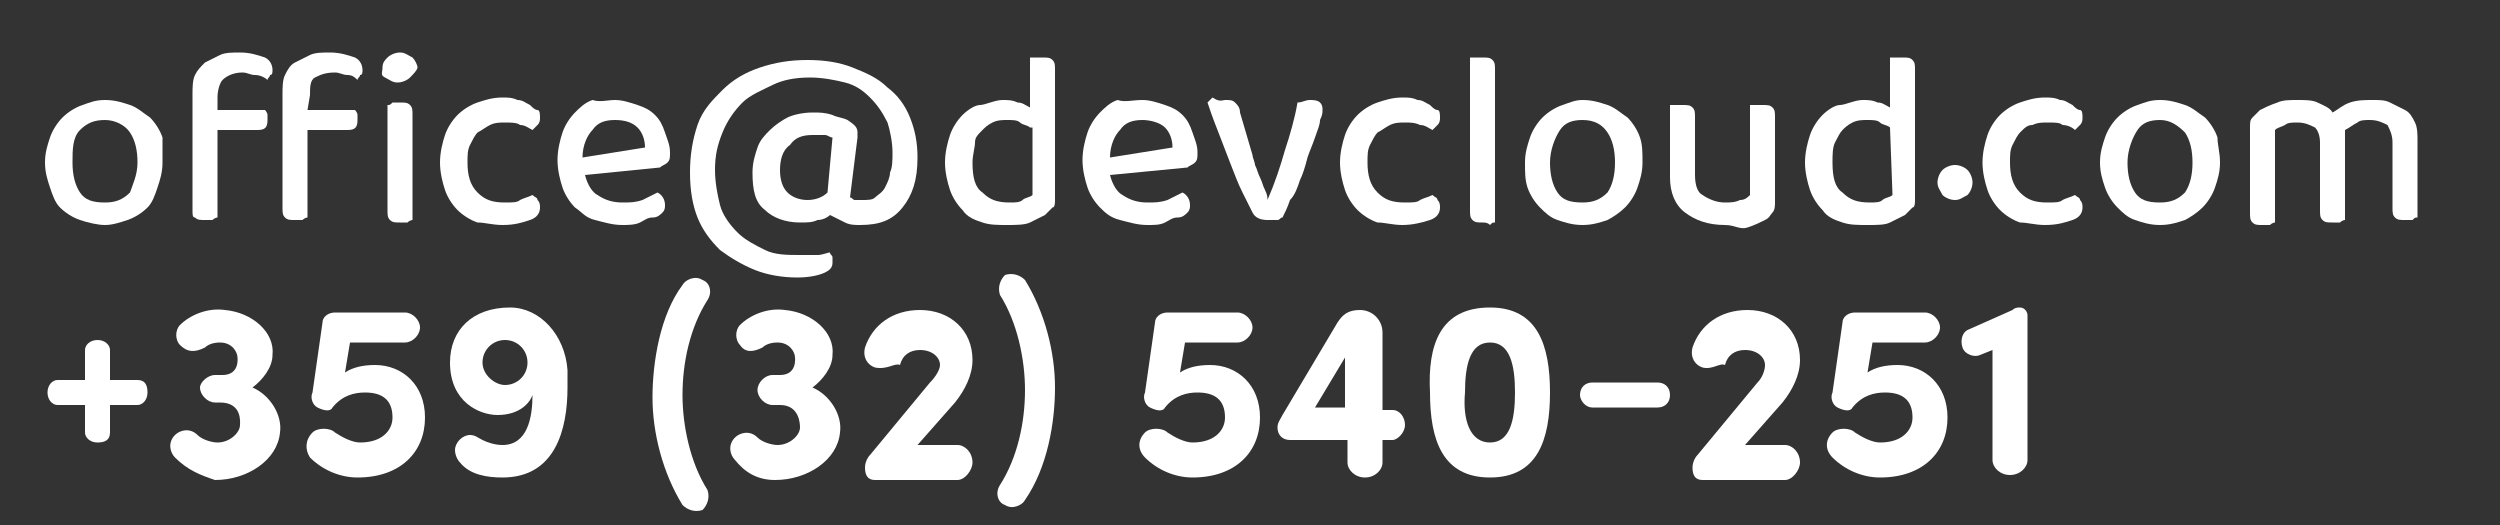
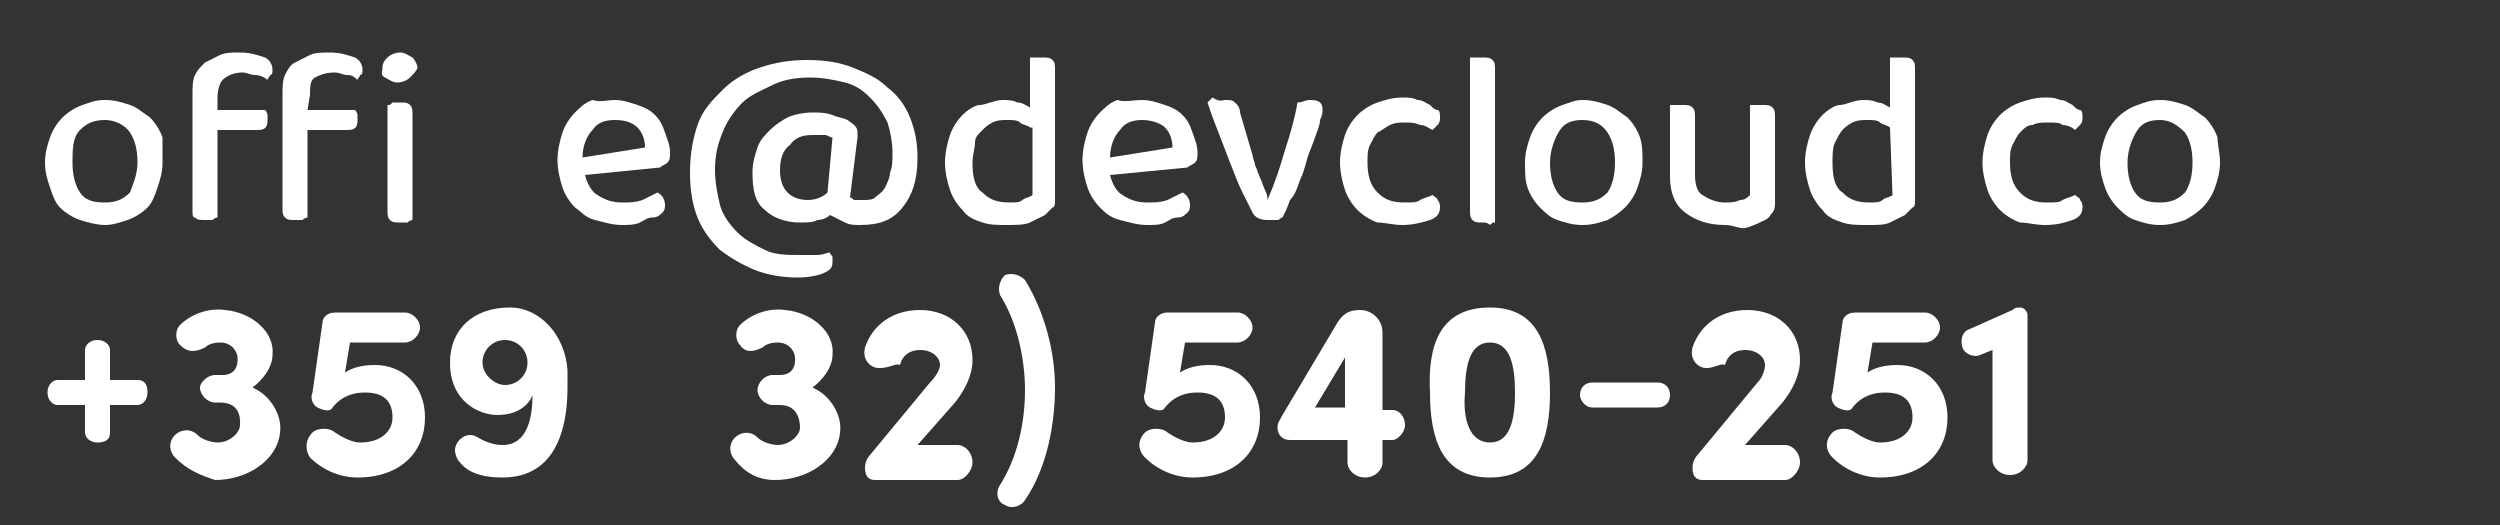
<svg xmlns="http://www.w3.org/2000/svg" version="1.1" id="Layer_1" x="0px" y="0px" viewBox="0 0 100 21" style="enable-background:new 0 0 100 21;" xml:space="preserve">
  <rect x="0" y="0" width="100" height="21" fill="#333333" stroke="none" />
  <style type="text/css">
	.st0{fill:#FFFFFF;}
</style>
-   <path class="st0" d="M77.5,7.3c0-0.2,0.1-0.4,0.2-0.5s0.3-0.2,0.5-0.2s0.4,0.1,0.5,0.2s0.2,0.3,0.2,0.5s-0.1,0.4-0.2,0.5  C78.5,7.9,78.4,8,78.2,8c-0.2,0-0.4-0.1-0.5-0.2C77.6,7.6,77.5,7.5,77.5,7.3z" />
  <g>
    <path class="st0" d="M6.5,6.5c0,0.4-0.1,0.7-0.2,1S6.1,8.1,5.9,8.3C5.7,8.5,5.4,8.7,5.1,8.8C4.8,8.9,4.5,9,4.2,9s-0.7-0.1-1-0.2   C2.9,8.7,2.6,8.5,2.4,8.3C2.2,8.1,2.1,7.8,2,7.5s-0.2-0.6-0.2-1s0.1-0.7,0.2-1c0.1-0.3,0.3-0.6,0.5-0.8S3,4.3,3.3,4.2S3.8,4,4.2,4   s0.7,0.1,1,0.2S5.7,4.5,6,4.7c0.2,0.2,0.4,0.5,0.5,0.8C6.5,5.8,6.5,6.1,6.5,6.5z M4.2,4.8c-0.4,0-0.7,0.1-1,0.4S2.9,6,2.9,6.5   S3,7.4,3.2,7.7c0.2,0.3,0.5,0.4,1,0.4c0.4,0,0.7-0.1,1-0.4C5.3,7.4,5.5,7,5.5,6.5S5.4,5.6,5.2,5.3S4.6,4.8,4.2,4.8z" />
    <path class="st0" d="M8.7,4.4h1.9c0,0,0.1,0.1,0.1,0.2s0,0.2,0,0.2c0,0.3-0.1,0.4-0.4,0.4H8.7v3.5c0,0-0.1,0-0.2,0.1   c-0.1,0-0.2,0-0.3,0c-0.2,0-0.3,0-0.4-0.1c-0.1,0-0.1-0.1-0.1-0.3V3.8c0-0.3,0-0.6,0.1-0.8S8,2.7,8.2,2.5c0.2-0.1,0.4-0.2,0.6-0.3   C9,2.1,9.3,2.1,9.6,2.1c0.4,0,0.7,0.1,1,0.2c0.2,0.1,0.3,0.3,0.3,0.5c0,0.1,0,0.2-0.1,0.2c0,0.1-0.1,0.1-0.1,0.2   C10.6,3.1,10.4,3,10.2,3S9.9,2.9,9.7,2.9C9.4,2.9,9.1,3,8.9,3.2C8.8,3.3,8.7,3.6,8.7,3.9V4.4z M12.3,4.4h1.9c0,0,0.1,0.1,0.1,0.2   s0,0.2,0,0.2c0,0.3-0.1,0.4-0.4,0.4h-1.6v3.5c0,0-0.1,0-0.2,0.1c-0.1,0-0.2,0-0.3,0c-0.2,0-0.3,0-0.4-0.1c-0.1-0.1-0.1-0.2-0.1-0.4   V3.8c0-0.3,0-0.6,0.1-0.8s0.2-0.4,0.4-0.5s0.4-0.2,0.6-0.3c0.2-0.1,0.5-0.1,0.8-0.1c0.4,0,0.7,0.1,1,0.2c0.2,0.1,0.3,0.3,0.3,0.5   c0,0.1,0,0.2-0.1,0.2c0,0.1-0.1,0.1-0.1,0.2C14.2,3.1,14.1,3,13.9,3c-0.2,0-0.3-0.1-0.5-0.1c-0.4,0-0.6,0.1-0.8,0.2   c-0.2,0.1-0.2,0.4-0.2,0.7L12.3,4.4L12.3,4.4z M15.3,2.7c0-0.2,0.1-0.3,0.2-0.4c0.1-0.1,0.3-0.2,0.5-0.2c0.2,0,0.3,0.1,0.5,0.2   c0.1,0.1,0.2,0.3,0.2,0.4S16.5,3,16.4,3.1s-0.3,0.2-0.5,0.2s-0.3-0.1-0.5-0.2S15.3,2.9,15.3,2.7z M16.5,8.8c0,0-0.1,0-0.2,0.1   c-0.1,0-0.2,0-0.3,0c-0.2,0-0.3,0-0.4-0.1c-0.1-0.1-0.1-0.2-0.1-0.4V4.2c0.1,0,0.1,0,0.2-0.1c0.1,0,0.2,0,0.3,0   c0.2,0,0.3,0,0.4,0.1s0.1,0.2,0.1,0.4V8.8z" />
-     <path class="st0" d="M20.2,4.9c-0.2,0-0.4,0-0.6,0.1s-0.3,0.2-0.5,0.3c-0.1,0.1-0.2,0.3-0.3,0.5c-0.1,0.2-0.1,0.4-0.1,0.7   c0,0.5,0.1,0.9,0.4,1.2c0.3,0.3,0.6,0.4,1.1,0.4c0.3,0,0.5,0,0.6-0.1c0.2-0.1,0.3-0.1,0.5-0.2c0.1,0.1,0.2,0.1,0.2,0.2   c0.1,0.1,0.1,0.2,0.1,0.3c0,0.2-0.1,0.4-0.4,0.5C20.9,8.9,20.6,9,20.1,9c-0.4,0-0.7-0.1-1-0.1c-0.3-0.1-0.6-0.3-0.8-0.5   c-0.2-0.2-0.4-0.5-0.5-0.8s-0.2-0.7-0.2-1.1s0.1-0.8,0.2-1.1s0.3-0.6,0.5-0.8c0.2-0.2,0.5-0.4,0.8-0.5s0.6-0.2,1-0.2   c0.2,0,0.4,0,0.6,0.1c0.2,0,0.3,0.1,0.5,0.2c0.1,0.1,0.2,0.2,0.3,0.2s0.1,0.2,0.1,0.3c0,0.1,0,0.2-0.1,0.3   c-0.1,0.1-0.1,0.1-0.2,0.2C21.1,5.1,21,5,20.8,5C20.7,4.9,20.4,4.9,20.2,4.9z" />
    <path class="st0" d="M23.4,7c0.1,0.4,0.3,0.7,0.5,0.8c0.3,0.2,0.6,0.3,1,0.3c0.3,0,0.5,0,0.8-0.1c0.2-0.1,0.4-0.2,0.6-0.3   c0.2,0.1,0.3,0.3,0.3,0.5c0,0.1,0,0.2-0.1,0.3s-0.2,0.2-0.4,0.2s-0.3,0.1-0.5,0.2S25.1,9,24.9,9c-0.4,0-0.7-0.1-1.1-0.2   S23.3,8.5,23,8.3c-0.2-0.2-0.4-0.5-0.5-0.8s-0.2-0.7-0.2-1.1s0.1-0.8,0.2-1.1C22.6,5,22.8,4.7,23,4.5c0.2-0.2,0.4-0.4,0.7-0.5   c0.3,0.1,0.6,0,0.9,0c0.3,0,0.6,0.1,0.9,0.2s0.5,0.2,0.7,0.4c0.2,0.2,0.3,0.4,0.4,0.7c0.1,0.3,0.2,0.5,0.2,0.8c0,0.2,0,0.3-0.1,0.4   s-0.2,0.1-0.3,0.2L23.4,7z M24.6,4.8c-0.4,0-0.7,0.1-0.9,0.4c-0.2,0.2-0.4,0.6-0.4,1.1l2.5-0.4c0-0.3-0.1-0.6-0.3-0.8   S25,4.8,24.6,4.8z" />
    <path class="st0" d="M34,7.9c0.1,0,0.1,0.1,0.2,0.1c0.1,0,0.2,0,0.3,0c0.2,0,0.4,0,0.5-0.1s0.3-0.2,0.4-0.4s0.2-0.4,0.2-0.6   c0.1-0.2,0.1-0.5,0.1-0.8c0-0.4-0.1-0.9-0.2-1.2c-0.2-0.4-0.4-0.7-0.7-1s-0.6-0.5-1-0.6s-0.9-0.2-1.4-0.2c-0.6,0-1.1,0.1-1.5,0.3   S30,3.8,29.7,4.1s-0.6,0.7-0.8,1.2c-0.2,0.5-0.3,0.9-0.3,1.5c0,0.5,0.1,1,0.2,1.4s0.4,0.8,0.7,1.1c0.3,0.3,0.7,0.5,1.1,0.7   s0.9,0.2,1.4,0.2c0.3,0,0.5,0,0.7,0s0.4-0.1,0.5-0.1c0,0.1,0.1,0.1,0.1,0.2c0,0.1,0,0.1,0,0.2c0,0.2-0.1,0.3-0.3,0.4   c-0.2,0.1-0.6,0.2-1.1,0.2c-0.6,0-1.2-0.1-1.7-0.3s-1-0.5-1.4-0.8c-0.4-0.4-0.7-0.8-0.9-1.3c-0.2-0.5-0.3-1.1-0.3-1.8   s0.1-1.3,0.3-1.9s0.6-1,1-1.4s0.9-0.7,1.5-0.9s1.2-0.3,1.9-0.3c0.7,0,1.3,0.1,1.8,0.3s1,0.4,1.4,0.8c0.4,0.3,0.7,0.7,0.9,1.2   s0.3,1,0.3,1.6c0,0.9-0.2,1.5-0.6,2S35.2,9,34.4,9c-0.2,0-0.4,0-0.6-0.1c-0.2-0.1-0.4-0.2-0.6-0.3c-0.1,0.1-0.3,0.2-0.5,0.2   c-0.2,0.1-0.4,0.1-0.7,0.1c-0.6,0-1.1-0.2-1.4-0.5c-0.4-0.3-0.5-0.8-0.5-1.5c0-0.4,0.1-0.7,0.2-1s0.3-0.5,0.5-0.7s0.5-0.4,0.7-0.5   s0.6-0.2,1-0.2c0.3,0,0.5,0,0.8,0.1c0.2,0.1,0.4,0.1,0.6,0.2c0.3,0.2,0.4,0.3,0.4,0.5v0.1v0.1L34,7.9z M31.2,6.8   c0,0.4,0.1,0.7,0.3,0.9S32,8,32.3,8s0.6-0.1,0.8-0.3l0.2-2.2c-0.1,0-0.2-0.1-0.3-0.1s-0.3,0-0.5,0c-0.4,0-0.7,0.1-0.9,0.4   C31.3,6,31.2,6.4,31.2,6.8z" />
    <path class="st0" d="M40.1,4c0.2,0,0.4,0,0.6,0.1c0.2,0,0.3,0.1,0.5,0.2v-2c0,0,0.1,0,0.2,0c0.1,0,0.2,0,0.3,0c0.2,0,0.3,0,0.4,0.1   c0.1,0.1,0.1,0.2,0.1,0.4V8c0,0.1,0,0.3-0.1,0.3c-0.1,0.1-0.2,0.2-0.3,0.3c-0.2,0.1-0.4,0.2-0.6,0.3S40.6,9,40.3,9   c-0.4,0-0.7,0-1-0.1s-0.6-0.2-0.8-0.5c-0.2-0.2-0.4-0.5-0.5-0.8s-0.2-0.7-0.2-1.1s0.1-0.8,0.2-1.1c0.1-0.3,0.3-0.6,0.5-0.8   c0.2-0.2,0.5-0.4,0.7-0.4S39.8,4,40.1,4z M41.2,5.1C41.1,5,40.9,5,40.8,4.9s-0.3-0.1-0.5-0.1s-0.4,0-0.6,0.1s-0.3,0.2-0.4,0.3   C39.1,5.4,39,5.5,39,5.7s-0.1,0.5-0.1,0.8c0,0.6,0.1,1,0.4,1.2c0.3,0.3,0.6,0.4,1.1,0.4c0.2,0,0.4,0,0.5-0.1s0.3-0.1,0.4-0.2V5.1   H41.2z" />
    <path class="st0" d="M44.4,7c0.1,0.4,0.3,0.7,0.5,0.8c0.3,0.2,0.6,0.3,1,0.3c0.3,0,0.5,0,0.8-0.1c0.2-0.1,0.4-0.2,0.6-0.3   c0.2,0.1,0.3,0.3,0.3,0.5c0,0.1,0,0.2-0.1,0.3s-0.2,0.2-0.4,0.2s-0.3,0.1-0.5,0.2S46.2,9,45.9,9c-0.4,0-0.7-0.1-1.1-0.2   S44.2,8.5,44,8.3s-0.4-0.5-0.5-0.8s-0.2-0.7-0.2-1.1s0.1-0.8,0.2-1.1C43.6,5,43.8,4.7,44,4.5c0.2-0.2,0.4-0.4,0.7-0.5   c0.3,0.1,0.6,0,1,0c0.3,0,0.6,0.1,0.9,0.2c0.3,0.1,0.5,0.2,0.7,0.4c0.2,0.2,0.3,0.4,0.4,0.7c0.1,0.3,0.2,0.5,0.2,0.8   c0,0.2,0,0.3-0.1,0.4s-0.2,0.1-0.3,0.2L44.4,7z M45.7,4.8c-0.4,0-0.7,0.1-0.9,0.4c-0.2,0.2-0.4,0.6-0.4,1.1l2.5-0.4   c0-0.3-0.1-0.6-0.3-0.8S46,4.8,45.7,4.8z" />
    <path class="st0" d="M52.4,4c0.1,0,0.3,0,0.4,0.1c0.1,0.1,0.1,0.2,0.1,0.3c0,0.1,0,0.2-0.1,0.4c0,0.2-0.1,0.4-0.2,0.7   c-0.1,0.3-0.2,0.5-0.3,0.8C52.2,6.7,52.1,7,52,7.2c-0.1,0.3-0.2,0.6-0.4,0.8c-0.1,0.3-0.2,0.5-0.3,0.7c-0.1,0-0.1,0.1-0.2,0.1   c-0.1,0-0.2,0-0.4,0c-0.3,0-0.5-0.1-0.6-0.3s-0.2-0.4-0.4-0.8c-0.2-0.4-0.3-0.7-0.5-1.2s-0.3-0.8-0.5-1.3s-0.3-0.8-0.4-1.1   C48.4,4,48.4,4,48.5,3.9C48.8,4.1,48.9,4,49,4c0.2,0,0.3,0,0.4,0.1c0.1,0.1,0.2,0.2,0.2,0.4l0.5,1.7c0,0.1,0.1,0.3,0.1,0.4   c0.1,0.2,0.1,0.3,0.2,0.5c0.1,0.2,0.1,0.3,0.2,0.5s0.1,0.3,0.1,0.4l0,0c0.3-0.7,0.5-1.3,0.7-2c0.2-0.6,0.4-1.3,0.5-1.9   C52.1,4.1,52.2,4,52.4,4z" />
    <path class="st0" d="M56.2,4.9c-0.2,0-0.4,0-0.6,0.1c-0.2,0.1-0.3,0.2-0.5,0.3c-0.1,0.1-0.2,0.3-0.3,0.5s-0.1,0.4-0.1,0.7   c0,0.5,0.1,0.9,0.4,1.2c0.3,0.3,0.6,0.4,1.1,0.4c0.3,0,0.5,0,0.6-0.1c0.2-0.1,0.3-0.1,0.5-0.2c0.1,0.1,0.2,0.1,0.2,0.2   c0.1,0.1,0.1,0.2,0.1,0.3c0,0.2-0.1,0.4-0.4,0.5C56.9,8.9,56.5,9,56.1,9s-0.7-0.1-1-0.1c-0.3-0.1-0.6-0.3-0.8-0.5s-0.4-0.5-0.5-0.8   s-0.2-0.7-0.2-1.1s0.1-0.8,0.2-1.1s0.3-0.6,0.5-0.8c0.2-0.2,0.5-0.4,0.8-0.5s0.6-0.2,1-0.2c0.2,0,0.4,0,0.6,0.1   c0.2,0,0.3,0.1,0.5,0.2c0.1,0.1,0.2,0.2,0.3,0.2s0.1,0.2,0.1,0.3c0,0.1,0,0.2-0.1,0.3c-0.1,0.1-0.1,0.1-0.2,0.2   C57.1,5.1,57,5,56.8,5C56.6,4.9,56.4,4.9,56.2,4.9z" />
    <path class="st0" d="M59.3,8.9c-0.2,0-0.3,0-0.4-0.1c-0.1-0.1-0.1-0.2-0.1-0.4V2.3c0,0,0.1,0,0.2,0s0.2,0,0.3,0   c0.2,0,0.3,0,0.4,0.1s0.1,0.2,0.1,0.4v6.1c-0.1,0-0.1,0-0.2,0.1C59.5,8.9,59.4,8.9,59.3,8.9z" />
    <path class="st0" d="M65.7,6.5c0,0.4-0.1,0.7-0.2,1S65.2,8.1,65,8.3s-0.5,0.4-0.7,0.5C64,8.9,63.7,9,63.3,9s-0.7-0.1-1-0.2   c-0.3-0.1-0.5-0.3-0.7-0.5s-0.4-0.5-0.5-0.8S61,6.9,61,6.5s0.1-0.7,0.2-1c0.1-0.3,0.3-0.6,0.5-0.8s0.5-0.4,0.8-0.5S63,4,63.3,4   c0.4,0,0.7,0.1,1,0.2s0.5,0.3,0.8,0.5c0.2,0.2,0.4,0.5,0.5,0.8C65.7,5.8,65.7,6.1,65.7,6.5z M63.3,4.8c-0.4,0-0.7,0.1-0.9,0.4   S62,6,62,6.5s0.1,0.9,0.3,1.2c0.2,0.3,0.5,0.4,1,0.4c0.4,0,0.7-0.1,1-0.4c0.2-0.3,0.3-0.7,0.3-1.2s-0.1-0.9-0.3-1.2   C64.1,5,63.8,4.8,63.3,4.8z" />
    <path class="st0" d="M66.8,4.2c0,0,0.1,0,0.2,0s0.2,0,0.3,0c0.2,0,0.3,0,0.4,0.1s0.1,0.2,0.1,0.4V7c0,0.4,0.1,0.7,0.3,0.8   C68.4,8,68.7,8.1,69,8.1c0.2,0,0.4,0,0.6-0.1c0.2,0,0.3-0.1,0.4-0.2V4.2c0.1,0,0.1,0,0.2,0s0.2,0,0.3,0c0.2,0,0.3,0,0.4,0.1   S71,4.5,71,4.7v3.4c0,0.1,0,0.3-0.1,0.4s-0.1,0.2-0.3,0.3c-0.2,0.1-0.4,0.2-0.7,0.3S69.4,9,69,9c-0.7,0-1.2-0.2-1.6-0.5   s-0.6-0.8-0.6-1.4V4.2z" />
    <path class="st0" d="M74.5,4c0.2,0,0.4,0,0.6,0.1c0.2,0,0.3,0.1,0.5,0.2v-2c0,0,0.1,0,0.2,0s0.2,0,0.3,0c0.2,0,0.3,0,0.4,0.1   s0.1,0.2,0.1,0.4V8c0,0.1,0,0.3-0.1,0.3c-0.1,0.1-0.2,0.2-0.3,0.3c-0.2,0.1-0.4,0.2-0.6,0.3S75.1,9,74.7,9s-0.7,0-1-0.1   s-0.6-0.2-0.8-0.5c-0.2-0.2-0.4-0.5-0.5-0.8s-0.2-0.7-0.2-1.1s0.1-0.8,0.2-1.1c0.1-0.3,0.3-0.6,0.5-0.8c0.2-0.2,0.5-0.4,0.7-0.4   S74.2,4,74.5,4z M75.6,5.1C75.5,5,75.3,5,75.2,4.9s-0.3-0.1-0.5-0.1s-0.4,0-0.6,0.1s-0.3,0.2-0.4,0.3c-0.1,0.1-0.2,0.3-0.3,0.5   s-0.1,0.5-0.1,0.8c0,0.6,0.1,1,0.4,1.2C74,8,74.3,8.1,74.8,8.1c0.2,0,0.4,0,0.5-0.1s0.3-0.1,0.4-0.2L75.6,5.1L75.6,5.1z" />
    <path class="st0" d="M81.9,4.9c-0.2,0-0.4,0-0.6,0.1c-0.2,0-0.3,0.1-0.5,0.3c-0.1,0.1-0.2,0.3-0.3,0.5c-0.1,0.2-0.1,0.4-0.1,0.7   c0,0.5,0.1,0.9,0.4,1.2c0.3,0.3,0.6,0.4,1.1,0.4c0.3,0,0.5,0,0.6-0.1c0.2-0.1,0.3-0.1,0.5-0.2c0.1,0.1,0.2,0.1,0.2,0.2   c0.1,0.1,0.1,0.2,0.1,0.3c0,0.2-0.1,0.4-0.4,0.5C82.6,8.9,82.3,9,81.8,9c-0.4,0-0.7-0.1-1-0.1c-0.3-0.1-0.6-0.3-0.8-0.5   c-0.2-0.2-0.4-0.5-0.5-0.8s-0.2-0.7-0.2-1.1s0.1-0.8,0.2-1.1s0.3-0.6,0.5-0.8c0.2-0.2,0.5-0.4,0.8-0.5s0.6-0.2,1-0.2   c0.2,0,0.4,0,0.6,0.1c0.2,0,0.3,0.1,0.5,0.2c0.1,0.1,0.2,0.2,0.3,0.2s0.1,0.2,0.1,0.3c0,0.1,0,0.2-0.1,0.3   c-0.1,0.1-0.1,0.1-0.2,0.2C82.9,5.1,82.7,5,82.5,5C82.4,4.9,82.2,4.9,81.9,4.9z" />
    <path class="st0" d="M88.8,6.5c0,0.4-0.1,0.7-0.2,1s-0.3,0.6-0.5,0.8s-0.5,0.4-0.7,0.5c-0.3,0.1-0.6,0.2-1,0.2s-0.7-0.1-1-0.2   c-0.3-0.1-0.5-0.3-0.7-0.5s-0.4-0.5-0.5-0.8S84,6.9,84,6.5s0.1-0.7,0.2-1s0.3-0.6,0.5-0.8s0.5-0.4,0.8-0.5S86,4,86.4,4   s0.7,0.1,1,0.2s0.5,0.3,0.8,0.5c0.2,0.2,0.4,0.5,0.5,0.8C88.7,5.8,88.8,6.1,88.8,6.5z M86.4,4.8c-0.4,0-0.7,0.1-0.9,0.4   S85.1,6,85.1,6.5s0.1,0.9,0.3,1.2c0.2,0.3,0.5,0.4,1,0.4c0.4,0,0.7-0.1,1-0.4c0.2-0.3,0.3-0.7,0.3-1.2s-0.1-0.9-0.3-1.2   C87.1,5,86.8,4.8,86.4,4.8z" />
-     <path class="st0" d="M95.5,5c-0.2-0.1-0.4-0.2-0.7-0.2c-0.2,0-0.4,0-0.5,0.1C94.1,5,94,5.1,93.8,5.2c0,0.1,0,0.1,0,0.2s0,0.1,0,0.2   v3.2c0,0-0.1,0-0.2,0.1c-0.1,0-0.2,0-0.3,0c-0.2,0-0.3,0-0.4-0.1s-0.1-0.2-0.1-0.4V5.7c0-0.3-0.1-0.5-0.2-0.6   c-0.2-0.1-0.4-0.2-0.7-0.2c-0.2,0-0.4,0-0.5,0.1c-0.2,0.1-0.3,0.1-0.4,0.2v3.7c0,0-0.1,0-0.2,0.1c-0.1,0-0.2,0-0.3,0   c-0.2,0-0.3,0-0.4-0.1S90,8.7,90,8.5V5.1c0-0.2,0-0.3,0.1-0.4s0.2-0.2,0.3-0.3c0.2-0.1,0.4-0.2,0.7-0.3C91.3,4,91.6,4,91.9,4   s0.6,0,0.8,0.1s0.5,0.2,0.6,0.4c0.2-0.1,0.4-0.3,0.7-0.4S94.6,4,94.9,4s0.5,0,0.7,0.1s0.4,0.2,0.6,0.3c0.2,0.1,0.3,0.3,0.4,0.5   s0.1,0.5,0.1,0.7v3.1c-0.1,0-0.1,0-0.2,0.1c-0.1,0-0.2,0-0.3,0c-0.2,0-0.3,0-0.4-0.1s-0.1-0.2-0.1-0.4V5.7   C95.7,5.4,95.6,5.2,95.5,5z" />
  </g>
  <g>
    <path class="st0" d="M4.4,15.2h1.1c0.3,0,0.4,0.2,0.4,0.5c0,0.3-0.2,0.5-0.4,0.5H4.4v1.1c0,0.3-0.2,0.4-0.5,0.4   c-0.3,0-0.5-0.2-0.5-0.4v-1.1H2.3c-0.2,0-0.4-0.2-0.4-0.5c0-0.3,0.2-0.5,0.4-0.5h1.1V14c0-0.2,0.2-0.4,0.5-0.4   c0.3,0,0.5,0.2,0.5,0.4V15.2z" />
    <path class="st0" d="M7.2,13.8c-0.2-0.2-0.2-0.6,0-0.8c0.4-0.4,1.1-0.7,1.8-0.6c1.1,0.1,2,0.9,1.9,1.8c0,0.5-0.4,1-0.8,1.3   c0.7,0.3,1.2,1.1,1.1,1.8c-0.1,1.1-1.3,1.9-2.6,1.9C8,19,7.5,18.8,7,18.3c-0.2-0.2-0.3-0.6,0-0.9c0.2-0.2,0.6-0.3,0.9,0   c0.2,0.2,0.6,0.3,0.8,0.3c0.5,0,0.9-0.4,0.9-0.7c0-0.1,0.1-0.9-0.8-0.9H8.6c-0.3,0-0.6-0.3-0.6-0.6C8,15.3,8.3,15,8.6,15h0.3   c0.7,0,0.6-0.7,0.6-0.7c0-0.2-0.2-0.6-0.7-0.6c-0.3,0-0.5,0.1-0.6,0.2C7.8,14.1,7.5,14.1,7.2,13.8z" />
    <path class="st0" d="M12.5,17.3c0.2-0.2,0.7-0.2,0.9,0c0.3,0.2,0.7,0.4,1,0.4c0.9,0,1.3-0.5,1.3-1c0-0.7-0.4-1-1.1-1   c-0.4,0-0.9,0.1-1.3,0.6c-0.1,0.2-0.4,0.1-0.6,0c-0.2-0.1-0.3-0.4-0.2-0.6l0.4-2.8c0-0.2,0.2-0.4,0.5-0.4h2.8   c0.3,0,0.6,0.3,0.6,0.6c0,0.3-0.3,0.6-0.6,0.6H14l-0.2,1.2c0.3-0.2,0.7-0.3,1.2-0.3c1.1,0,2,0.8,2,2.1c0,1.4-1,2.4-2.7,2.4   c-0.7,0-1.4-0.3-1.9-0.8C12.2,18,12.2,17.6,12.5,17.3z" />
    <path class="st0" d="M20.1,17.8c1,0,1.2-1.1,1.2-2c-0.1,0.3-0.5,0.8-1.4,0.8c-0.7,0-1.9-0.5-1.9-2.1c0-1.3,0.9-2.2,2.4-2.2   c1.2,0,2.2,1.1,2.3,2.5c0,0.2,0,0.5,0,0.7c0,1.7-0.5,3.6-2.6,3.6c-0.6,0-1.3-0.1-1.7-0.6c-0.1-0.1-0.2-0.3-0.2-0.5   c0-0.3,0.3-0.6,0.6-0.6c0.2,0,0.3,0.1,0.5,0.2C19.5,17.7,19.8,17.8,20.1,17.8z M20.2,15.4c0.5,0,0.9-0.4,0.9-0.9s-0.4-0.9-0.9-0.9   s-0.9,0.4-0.9,0.9S19.8,15.4,20.2,15.4z" />
-     <path class="st0" d="M27.3,11.4c0.1-0.2,0.5-0.4,0.8-0.2c0.3,0.1,0.4,0.5,0.2,0.8c-0.7,1.1-1,2.5-1,3.8c0,1.2,0.3,2.7,1,3.8   c0.1,0.3,0,0.6-0.2,0.8c-0.3,0.1-0.6,0-0.8-0.2c-0.8-1.3-1.2-2.9-1.2-4.3S26.4,12.6,27.3,11.4z" />
    <path class="st0" d="M29.6,13.8c-0.2-0.2-0.2-0.6,0-0.8c0.4-0.4,1.1-0.7,1.8-0.6c1.1,0.1,2,0.9,1.9,1.8c0,0.5-0.4,1-0.8,1.3   c0.7,0.3,1.2,1.1,1.1,1.8c-0.1,1.1-1.3,1.9-2.6,1.9c-0.7,0-1.2-0.3-1.6-0.8c-0.2-0.2-0.3-0.6,0-0.9c0.2-0.2,0.6-0.3,0.9,0   c0.2,0.2,0.6,0.3,0.8,0.3c0.5,0,0.9-0.4,0.9-0.7c0-0.1,0-0.9-0.8-0.9h-0.3c-0.3,0-0.6-0.3-0.6-0.6c0-0.3,0.3-0.6,0.6-0.6h0.3   c0.7,0,0.6-0.7,0.6-0.7c0-0.2-0.2-0.6-0.7-0.6c-0.3,0-0.5,0.1-0.6,0.2C30.1,14.1,29.8,14.1,29.6,13.8z" />
    <path class="st0" d="M35,14.7c-0.3-0.1-0.5-0.4-0.4-0.8c0.3-0.9,1.1-1.5,2.2-1.5c1.2,0,2.1,0.8,2.1,2c0,0.6-0.3,1.2-0.7,1.7   l-1.5,1.7h1.6c0.3,0,0.6,0.3,0.6,0.7c0,0.3-0.3,0.7-0.6,0.7h-3.3c-0.3,0-0.4-0.2-0.4-0.5c0-0.2,0.1-0.4,0.2-0.5l2.4-2.9   c0.2-0.2,0.4-0.5,0.4-0.7c0-0.3-0.3-0.6-0.8-0.6c-0.4,0-0.7,0.2-0.8,0.6C35.8,14.5,35.5,14.8,35,14.7z" />
    <path class="st0" d="M41,20c-0.1,0.2-0.5,0.4-0.8,0.2c-0.3-0.1-0.4-0.5-0.2-0.8c0.7-1.1,1-2.5,1-3.8c0-1.2-0.3-2.7-1-3.8   c-0.1-0.3,0-0.6,0.2-0.8c0.3-0.1,0.6,0,0.8,0.2c0.8,1.3,1.2,2.9,1.2,4.3S41.9,18.7,41,20z" />
    <path class="st0" d="M45.8,17.3c0.2-0.2,0.7-0.2,0.9,0c0.3,0.2,0.7,0.4,1,0.4c0.9,0,1.3-0.5,1.3-1c0-0.7-0.4-1-1.1-1   c-0.4,0-0.9,0.1-1.3,0.6c-0.1,0.2-0.4,0.1-0.6,0c-0.2-0.1-0.3-0.4-0.2-0.6l0.4-2.8c0-0.2,0.2-0.4,0.5-0.4h2.8   c0.3,0,0.6,0.3,0.6,0.6c0,0.3-0.3,0.6-0.6,0.6h-2.1l-0.2,1.2c0.3-0.2,0.7-0.3,1.2-0.3c1.1,0,2,0.8,2,2.1c0,1.4-1,2.4-2.7,2.4   c-0.7,0-1.4-0.3-1.9-0.8C45.5,18,45.5,17.6,45.8,17.3z" />
    <path class="st0" d="M53.5,12.9c0.2-0.3,0.4-0.5,0.9-0.5c0.5,0,0.9,0.4,0.9,0.9v3.1h0.4c0.3,0,0.5,0.3,0.5,0.6   c0,0.3-0.3,0.6-0.5,0.6h-0.4v0.9c0,0.3-0.3,0.6-0.7,0.6c-0.4,0-0.7-0.3-0.7-0.6v-0.9h-2.3c-0.3,0-0.5-0.2-0.5-0.5   c0-0.2,0.1-0.3,0.2-0.5L53.5,12.9z M53.8,16.3v-2l-1.2,2H53.8z" />
    <path class="st0" d="M59.6,12.3c1.9,0,2.4,1.5,2.4,3.4c0,1.9-0.5,3.4-2.4,3.4c-1.9,0-2.4-1.5-2.4-3.4   C57.1,13.8,57.6,12.3,59.6,12.3z M59.6,17.7c0.8,0,1-0.9,1-2c0-1.1-0.2-2-1-2c-0.8,0-1,0.9-1,2C58.5,16.8,58.8,17.7,59.6,17.7z" />
    <path class="st0" d="M66.3,15.3c0.3,0,0.5,0.2,0.5,0.5c0,0.3-0.2,0.5-0.5,0.5h-2.6c-0.3,0-0.5-0.3-0.5-0.5c0-0.3,0.2-0.5,0.5-0.5   H66.3z" />
    <path class="st0" d="M68.1,14.7c-0.3-0.1-0.5-0.4-0.4-0.8c0.3-0.9,1.1-1.5,2.2-1.5c1.2,0,2.1,0.8,2.1,2c0,0.6-0.3,1.2-0.7,1.7   l-1.5,1.7h1.6c0.3,0,0.6,0.3,0.6,0.7c0,0.3-0.3,0.7-0.6,0.7h-3.3c-0.3,0-0.4-0.2-0.4-0.5c0-0.2,0.1-0.4,0.2-0.5l2.4-2.9   c0.2-0.2,0.3-0.5,0.3-0.7c0-0.3-0.3-0.6-0.8-0.6c-0.4,0-0.7,0.2-0.8,0.6C68.8,14.5,68.5,14.8,68.1,14.7z" />
    <path class="st0" d="M73.3,17.3c0.2-0.2,0.7-0.2,0.9,0c0.3,0.2,0.7,0.4,1,0.4c0.9,0,1.3-0.5,1.3-1c0-0.7-0.4-1-1.1-1   c-0.4,0-0.9,0.1-1.3,0.6c-0.1,0.2-0.4,0.1-0.6,0c-0.2-0.1-0.3-0.4-0.2-0.6l0.4-2.8c0-0.2,0.2-0.4,0.5-0.4h2.8   c0.3,0,0.6,0.3,0.6,0.6c0,0.3-0.3,0.6-0.6,0.6h-2.1l-0.2,1.2c0.3-0.2,0.7-0.3,1.2-0.3c1.1,0,2,0.8,2,2.1c0,1.4-1,2.4-2.7,2.4   c-0.7,0-1.4-0.3-1.9-0.8C73,18,73,17.6,73.3,17.3z" />
    <path class="st0" d="M80.5,12.4c0.1-0.1,0.2-0.1,0.3-0.1h0c0.2,0,0.3,0.2,0.3,0.3v5.8c0,0.3-0.3,0.6-0.7,0.6   c-0.4,0-0.7-0.3-0.7-0.6V14l-0.5,0.2c-0.2,0.1-0.6,0-0.7-0.3c-0.1-0.3,0-0.6,0.2-0.7L80.5,12.4z" />
  </g>
</svg>